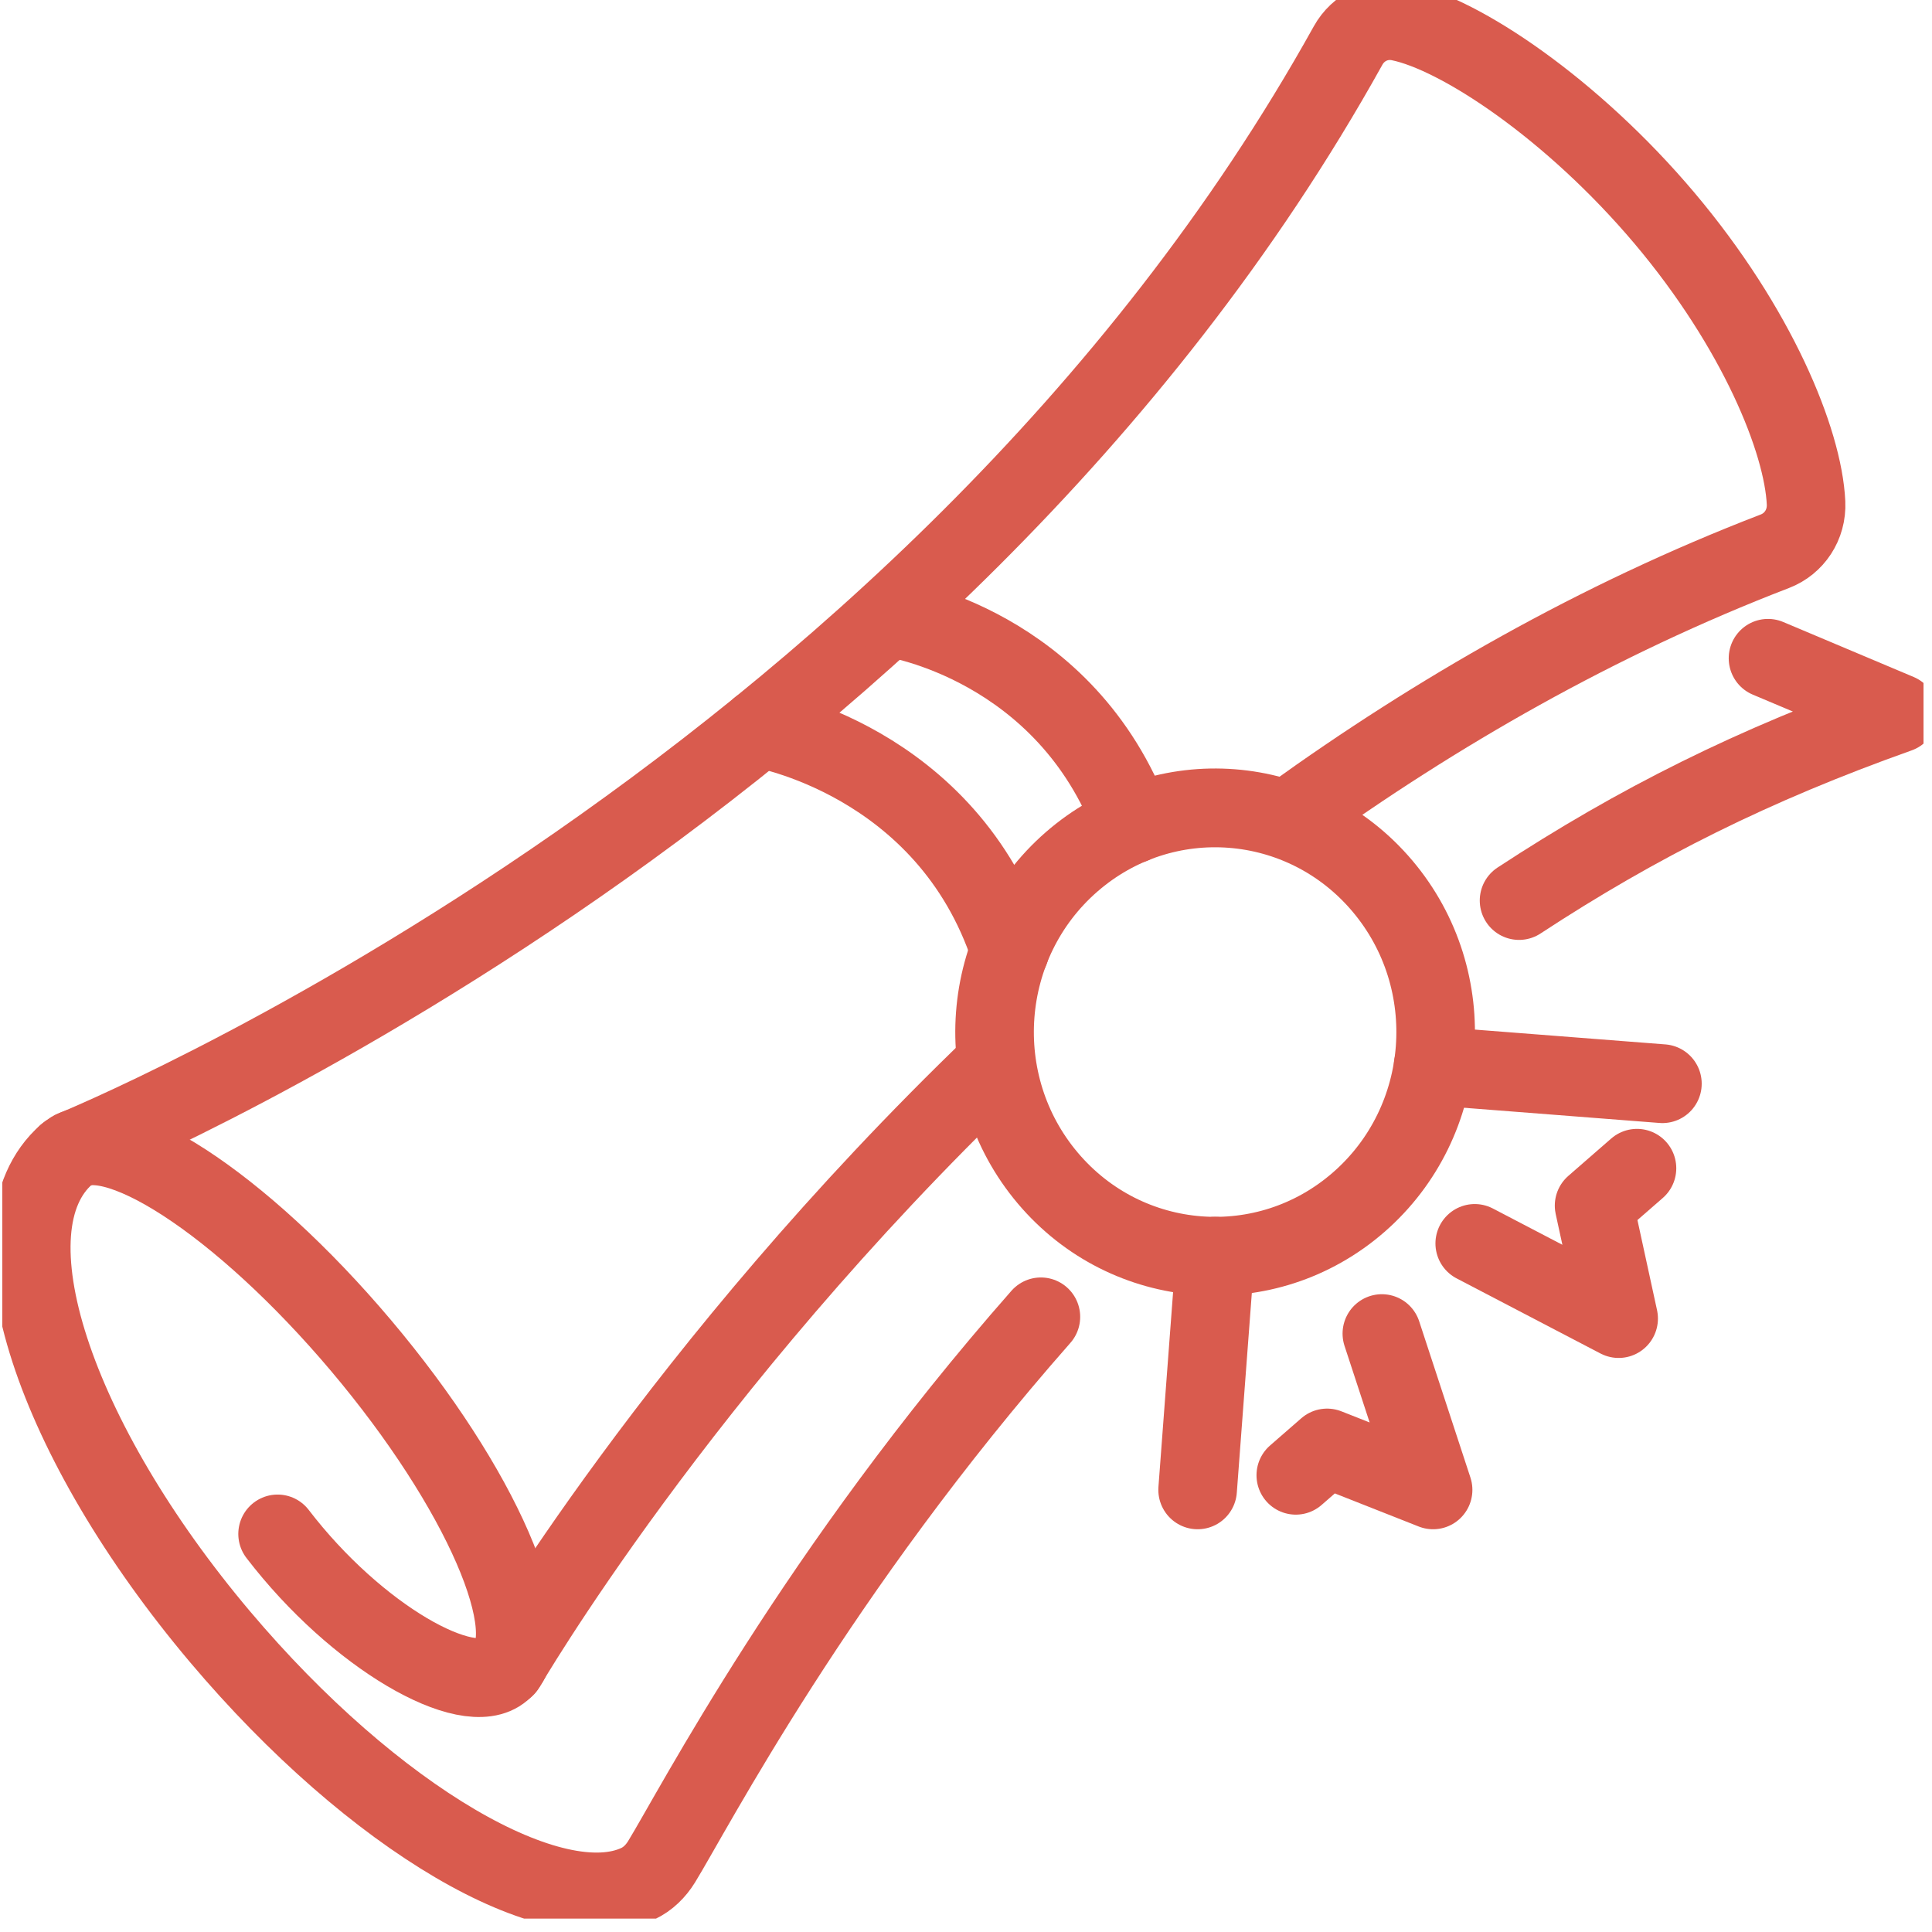
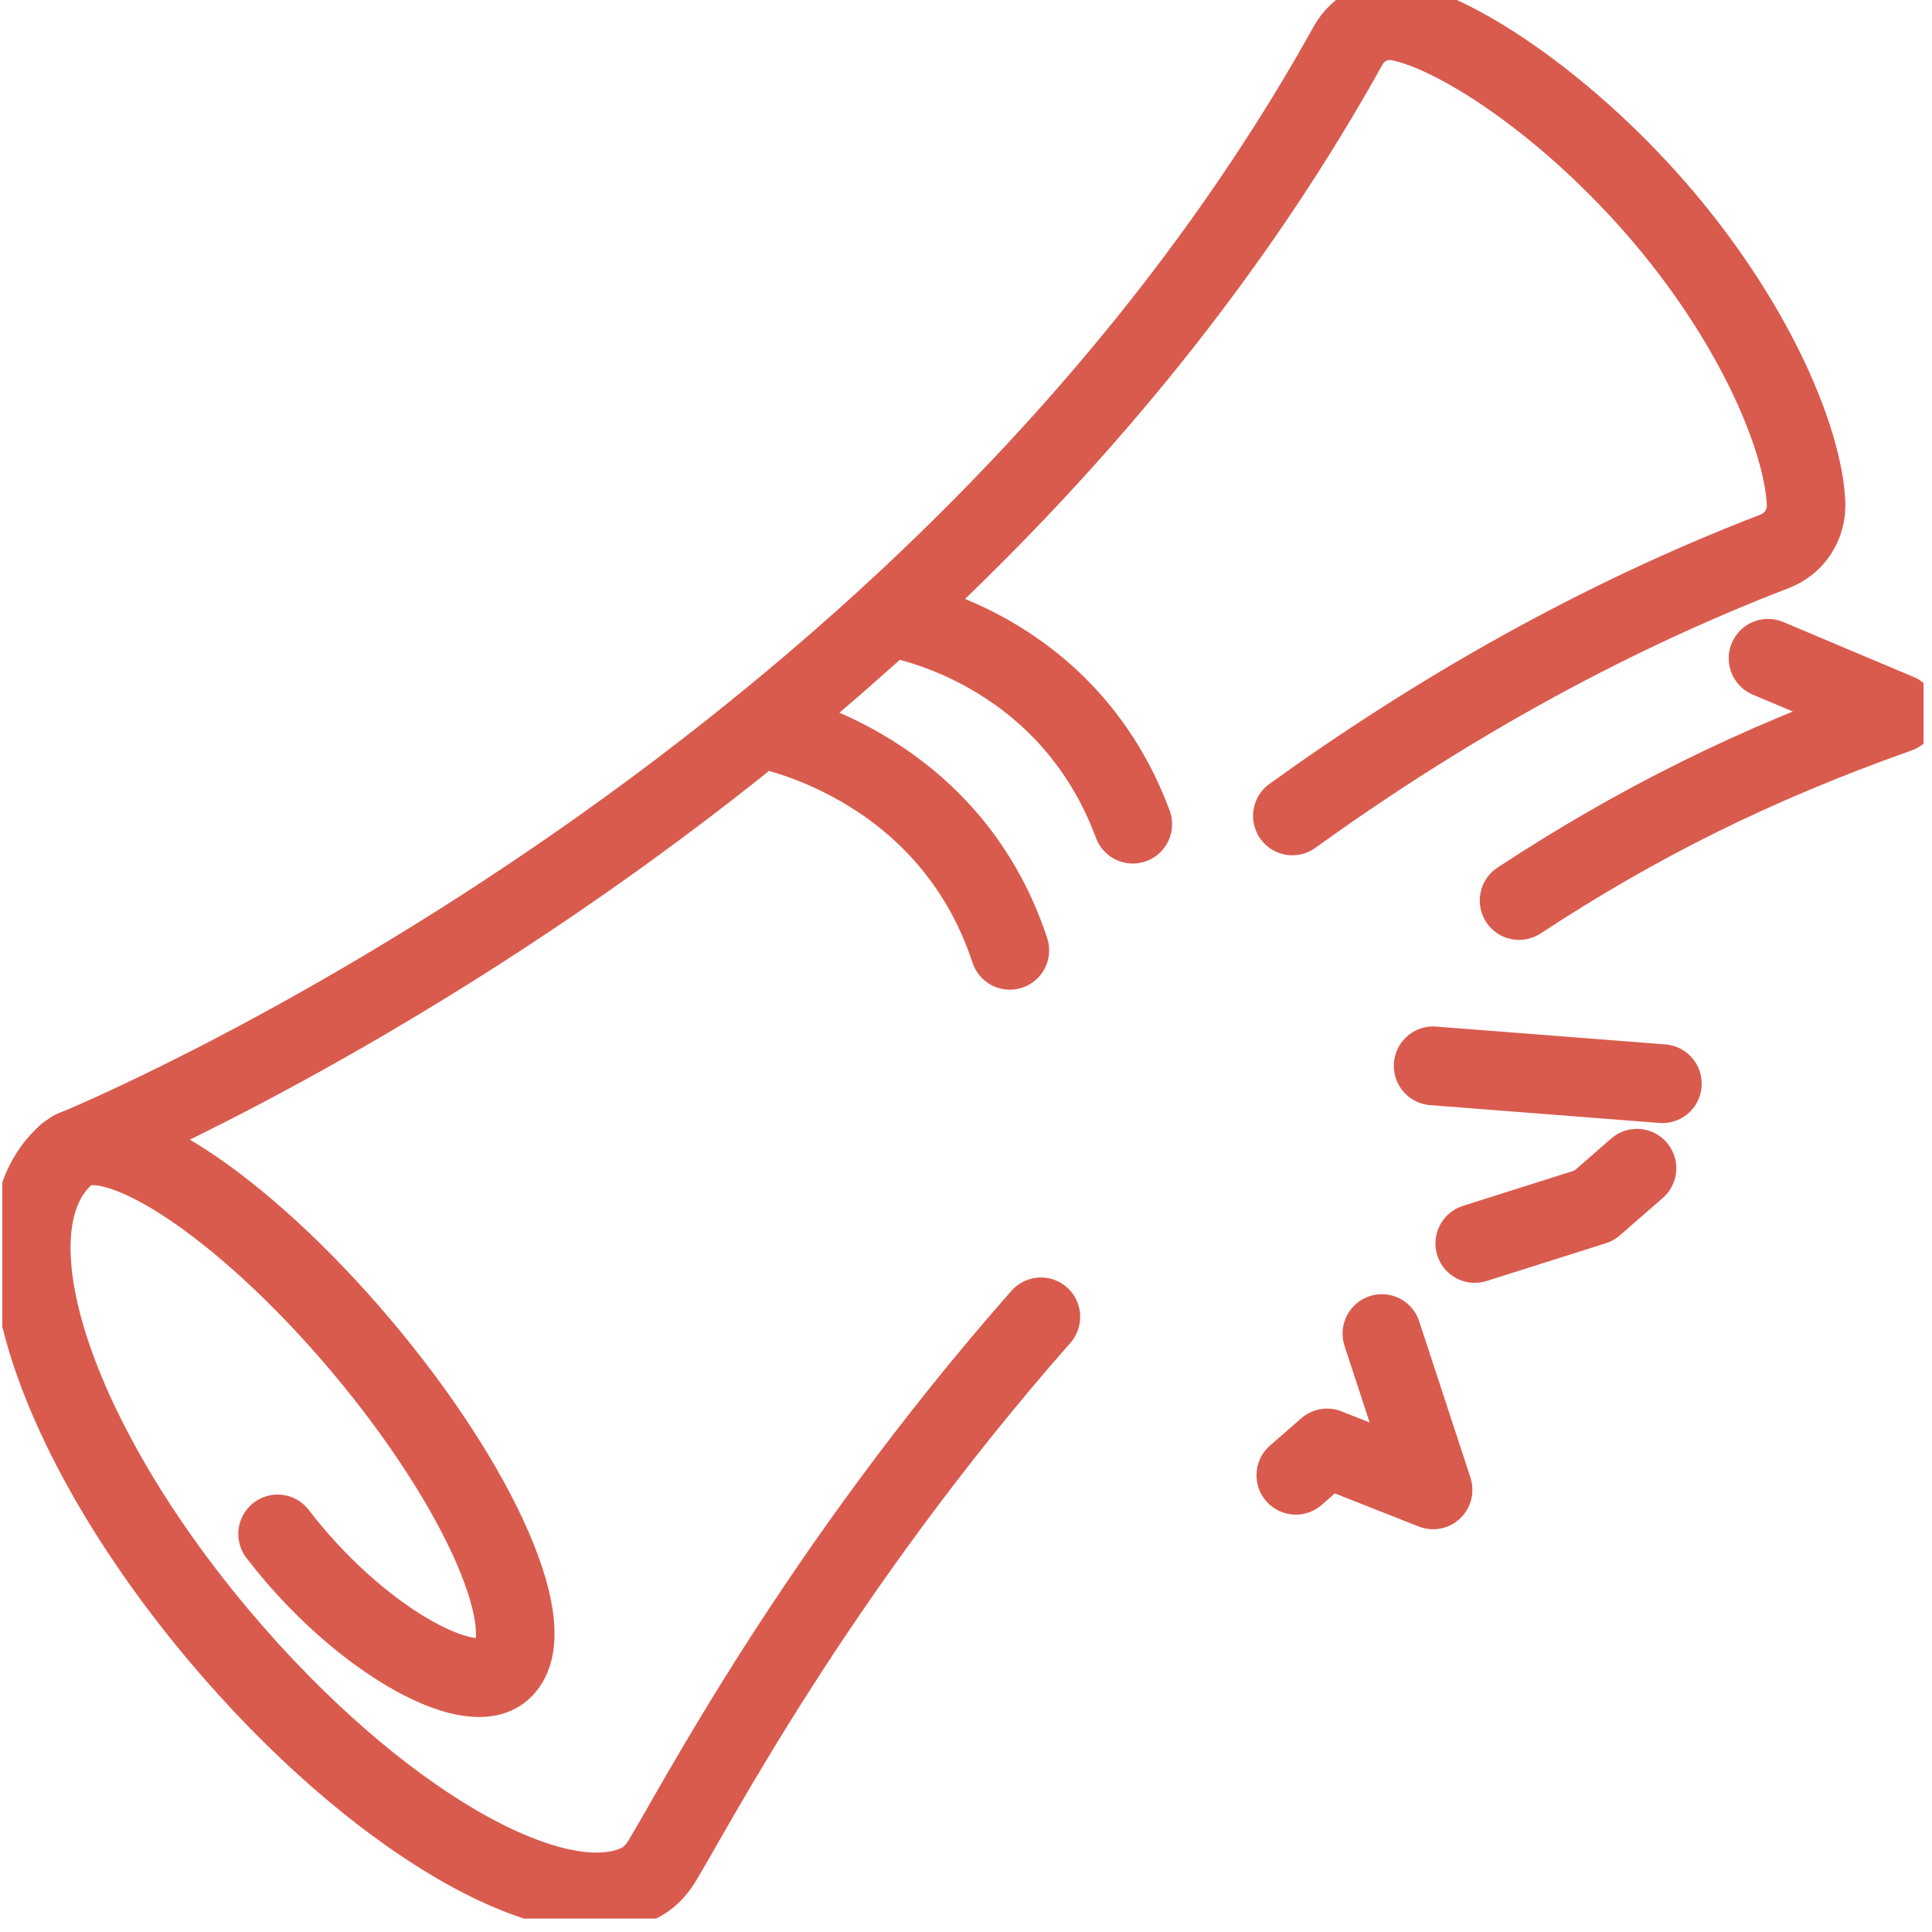
<svg xmlns="http://www.w3.org/2000/svg" width="71px" height="71px" version="1.1" xml:space="preserve" style="fill-rule:evenodd;clip-rule:evenodd;stroke-linecap:round;stroke-linejoin:round;stroke-miterlimit:2;">
  <g transform="matrix(1,0,0,1,-801.879,-533.131)">
    <g transform="matrix(0.376,0,0,0.386,256.819,277.586)">
      <g id="Diplome.svg" transform="matrix(0.128,0,0,0.125,1543.74,753.011)">
        <g transform="matrix(1,0,0,1,-733.5,-733.5)">
          <clipPath id="_clip1">
            <rect x="0" y="0" width="1467" height="1467" />
          </clipPath>
          <g clip-path="url(#_clip1)">
            <g transform="matrix(4.167,0,0,4.167,-19919.9,-11682.6)">
              <g>
                <g>
-                   <path d="M5033.3,2966.92C5047.84,2984.1 5045.89,3009.97 5028.95,3024.7C5012.01,3039.44 4986.5,3037.46 4971.97,3020.29C4957.43,3003.11 4959.38,2977.24 4976.32,2962.51C4993.26,2947.77 5018.77,2949.75 5033.3,2966.92Z" style="fill:none;stroke:rgb(217,91,78);stroke-width:14.4px;" />
-                   <path d="M5002.65,3034.57L4999.43,3077.28" style="fill:none;stroke:rgb(217,91,78);stroke-width:14.4px;" />
                  <path d="M5033.19,3048.72L5042.58,3077.28L5023.15,3069.63L5017.42,3074.61" style="fill:none;stroke:rgb(217,91,78);stroke-width:14.4px;" />
                  <path d="M5042.58,2999.78L5084.6,3003.04" style="fill:none;stroke:rgb(217,91,78);stroke-width:14.4px;" />
-                   <path d="M5050.21,3032.24L5076.58,3045.97L5072.08,3025.33L5079.94,3018.5" style="fill:none;stroke:rgb(217,91,78);stroke-width:14.4px;" />
+                   <path d="M5050.21,3032.24L5072.08,3025.33L5079.94,3018.5" style="fill:none;stroke:rgb(217,91,78);stroke-width:14.4px;" />
                  <path d="M4792.18,3015.96C4799.93,3009.21 4824.08,3024.85 4846.12,3050.89C4868.16,3076.94 4879.73,3103.52 4871.98,3110.26C4865.76,3115.67 4845.32,3104.19 4830.84,3085.34" style="fill:none;stroke:rgb(217,91,78);stroke-width:14.4px;" />
                  <path d="M5058.33,2969.56C5080.06,2955.35 5101.23,2944.78 5127.85,2935.34L5103.95,2925.29" style="fill:none;stroke:rgb(217,91,78);stroke-width:14.4px;" />
                  <path d="M4792.18,3015.96C4776.72,3029.41 4790.04,3068.37 4820.3,3104.14C4848.5,3137.46 4881.41,3156.49 4896.89,3149.25C4898.7,3148.4 4900.14,3146.97 4901.2,3145.26C4907.04,3135.79 4929.59,3092.23 4970.71,3045.66" style="fill:none;stroke:rgb(217,91,78);stroke-width:14.4px;" />
-                   <path d="M4962.39,2999.49C4904.43,3055 4872.63,3109.69 4872.63,3109.69" style="fill:none;stroke:rgb(217,91,78);stroke-width:14.4px;" />
                  <path d="M4793.34,3015.17C4793.34,3015.17 4949.84,2951.79 5027,2813.29C5028.87,2809.93 5032.61,2808.12 5036.47,2808.92C5047.5,2811.17 5068.02,2824.8 5084.98,2844.84C5101.93,2864.89 5110.39,2885.5 5110.92,2896.89C5111.1,2900.88 5108.77,2904.35 5105.21,2905.72C5072.65,2918.21 5043.08,2935.21 5016.79,2954.09" style="fill:none;stroke:rgb(217,91,78);stroke-width:14.4px;" />
                  <path d="M4919.12,2938.06C4919.12,2938.06 4953.46,2943.71 4965.02,2978.66" style="fill:none;stroke:rgb(217,91,78);stroke-width:14.4px;" />
                  <path d="M4943.67,2917.95C4943.67,2917.95 4975.3,2922.73 4987.55,2955.6" style="fill:none;stroke:rgb(217,91,78);stroke-width:14.4px;" />
                </g>
              </g>
            </g>
          </g>
        </g>
      </g>
    </g>
  </g>
</svg>